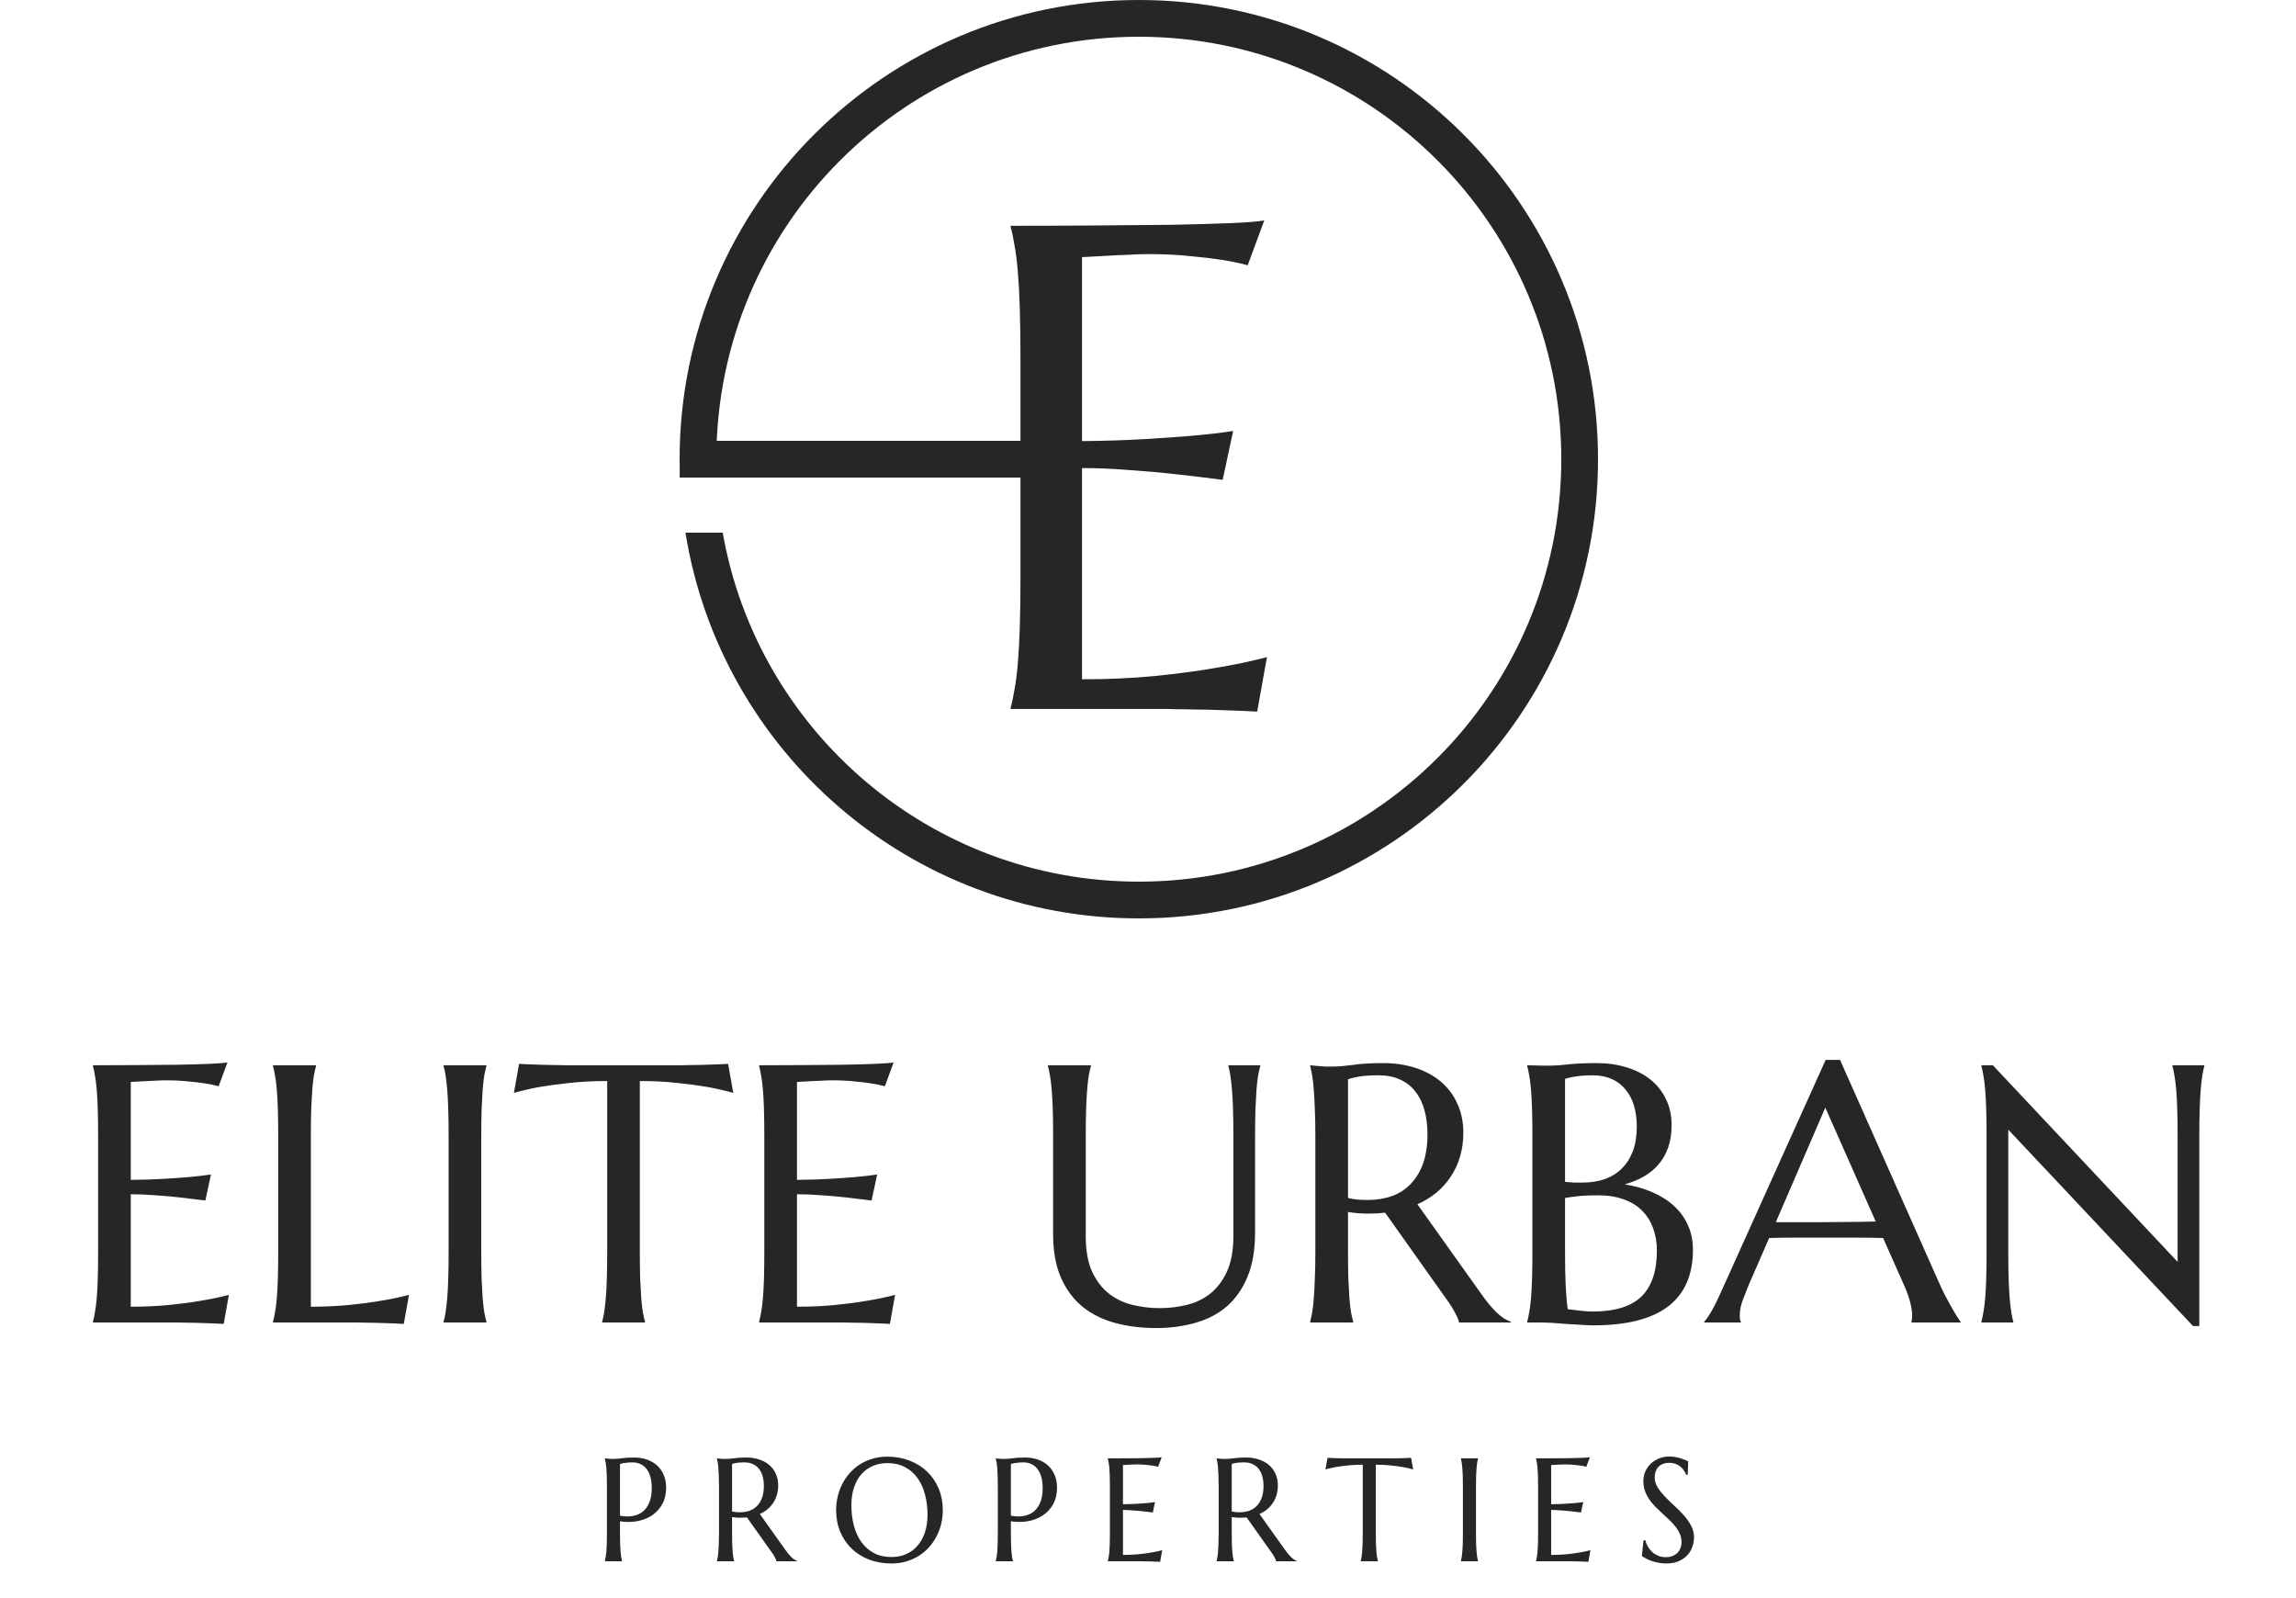
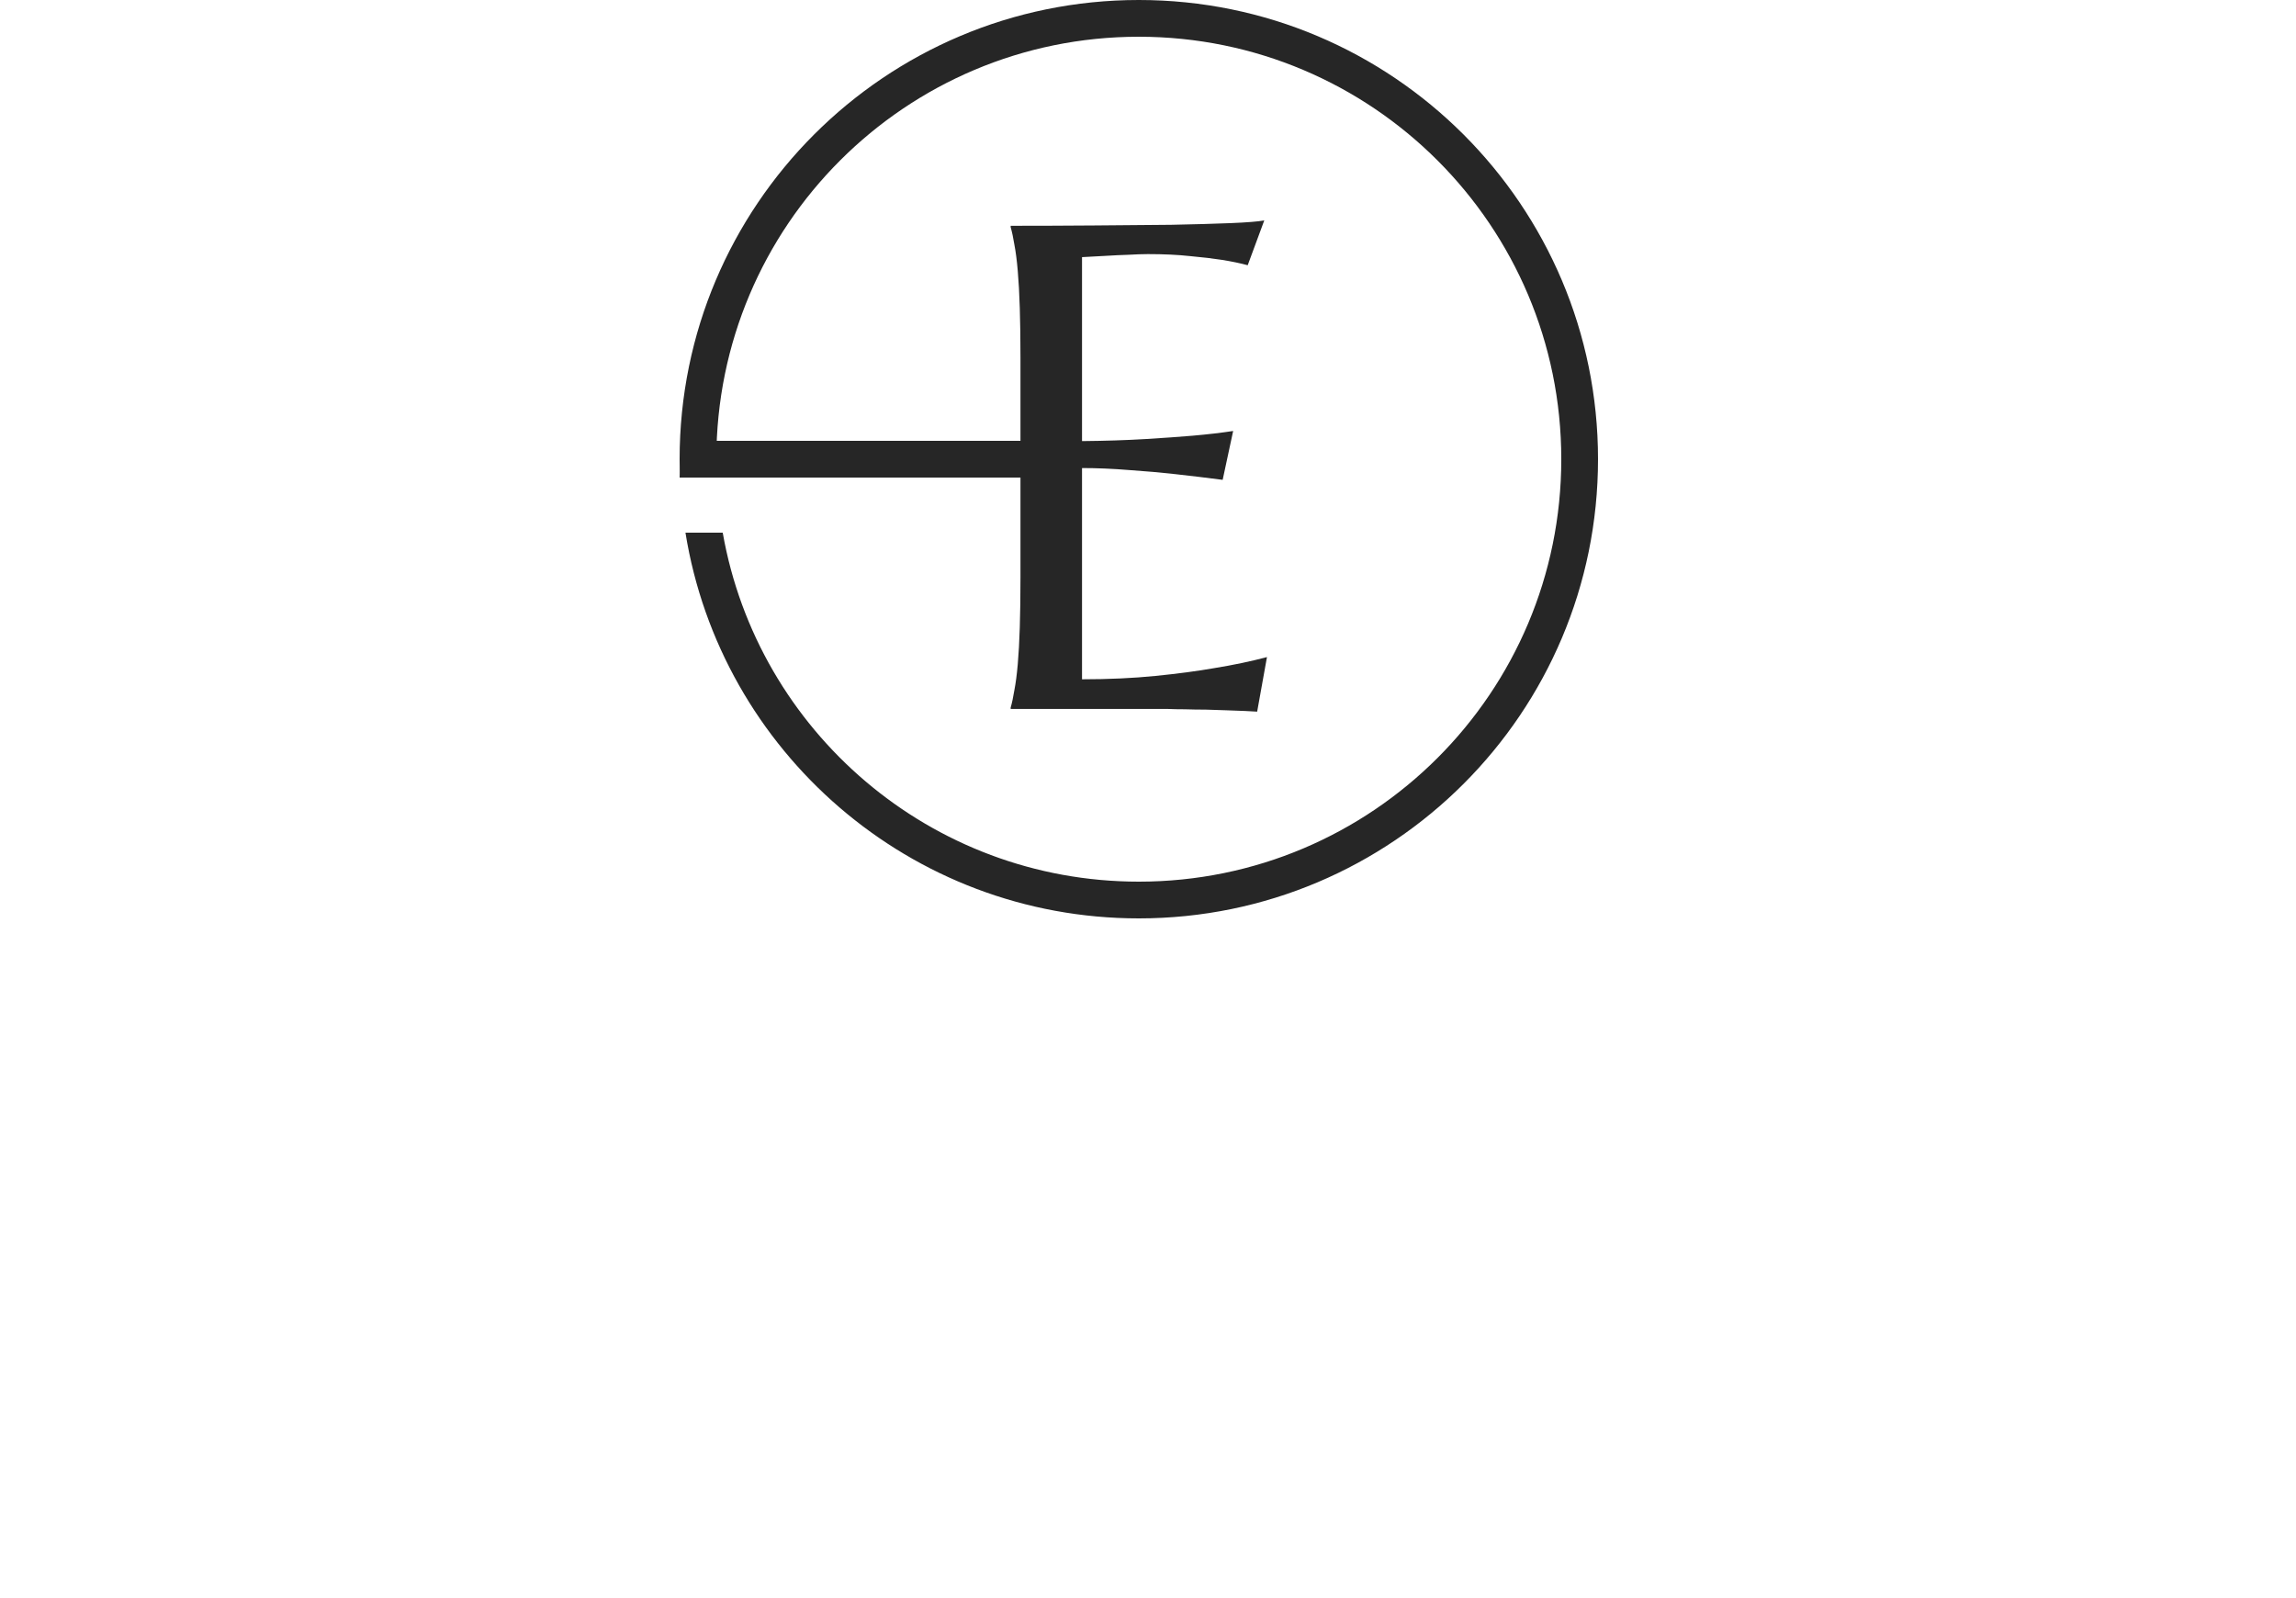
<svg xmlns="http://www.w3.org/2000/svg" width="125" height="87" viewBox="0 0 125 87" fill="none">
-   <path d="M5.059 57.996C5.872 57.996 6.68 57.993 7.48 57.986C8.288 57.98 9.027 57.973 9.697 57.967C10.368 57.954 10.941 57.938 11.416 57.918C11.891 57.898 12.213 57.872 12.383 57.84L11.904 59.139C11.69 59.08 11.439 59.028 11.152 58.982C10.905 58.943 10.602 58.908 10.244 58.875C9.893 58.836 9.486 58.816 9.023 58.816C8.867 58.816 8.678 58.823 8.457 58.836C8.242 58.842 8.034 58.852 7.832 58.865C7.598 58.878 7.36 58.891 7.119 58.904V64.236C7.79 64.23 8.395 64.21 8.936 64.178C9.476 64.145 9.935 64.113 10.312 64.08C10.755 64.041 11.146 63.995 11.484 63.943L11.182 65.359C10.732 65.301 10.273 65.245 9.805 65.193C9.401 65.148 8.962 65.109 8.486 65.076C8.011 65.037 7.555 65.018 7.119 65.018V71.141C7.887 71.141 8.594 71.108 9.238 71.043C9.883 70.978 10.446 70.903 10.928 70.818C11.488 70.727 11.999 70.62 12.461 70.496L12.178 72.078C12.1 72.072 11.982 72.065 11.826 72.059C11.67 72.052 11.494 72.046 11.299 72.039C11.11 72.033 10.908 72.026 10.693 72.019C10.485 72.019 10.287 72.016 10.098 72.01C9.909 72.01 9.74 72.007 9.59 72C9.447 72 9.342 72 9.277 72H5.059V71.961C5.098 71.824 5.133 71.655 5.166 71.453C5.205 71.251 5.238 71.001 5.264 70.701C5.29 70.402 5.309 70.047 5.322 69.637C5.335 69.22 5.342 68.735 5.342 68.182V61.824C5.342 61.271 5.335 60.789 5.322 60.379C5.309 59.962 5.29 59.604 5.264 59.305C5.238 58.999 5.205 58.745 5.166 58.543C5.133 58.341 5.098 58.172 5.059 58.035V57.996ZM16.924 71.141C17.692 71.141 18.398 71.108 19.043 71.043C19.688 70.978 20.251 70.903 20.732 70.818C21.292 70.727 21.803 70.62 22.266 70.496L21.982 72.078C21.904 72.072 21.787 72.065 21.631 72.059C21.475 72.052 21.299 72.046 21.104 72.039C20.915 72.033 20.713 72.026 20.498 72.019C20.29 72.019 20.091 72.016 19.902 72.01C19.713 72.01 19.544 72.007 19.395 72C19.251 72 19.147 72 19.082 72H14.863V71.961C14.902 71.824 14.938 71.655 14.971 71.453C15.01 71.251 15.042 71.001 15.068 70.701C15.094 70.402 15.114 70.047 15.127 69.637C15.14 69.22 15.146 68.735 15.146 68.182V61.824C15.146 61.271 15.14 60.789 15.127 60.379C15.114 59.962 15.094 59.604 15.068 59.305C15.042 58.999 15.01 58.745 14.971 58.543C14.938 58.341 14.902 58.172 14.863 58.035V57.996H17.207V58.035C17.168 58.172 17.129 58.341 17.09 58.543C17.057 58.745 17.028 58.999 17.002 59.305C16.982 59.604 16.963 59.962 16.943 60.379C16.93 60.789 16.924 61.271 16.924 61.824V71.141ZM24.15 71.961C24.189 71.824 24.225 71.655 24.258 71.453C24.29 71.251 24.32 71.001 24.346 70.701C24.372 70.402 24.391 70.047 24.404 69.637C24.417 69.22 24.424 68.735 24.424 68.182V61.824C24.424 61.271 24.417 60.789 24.404 60.379C24.391 59.962 24.372 59.604 24.346 59.305C24.32 58.999 24.29 58.745 24.258 58.543C24.225 58.341 24.189 58.172 24.15 58.035V57.996H26.484V58.035C26.445 58.172 26.406 58.341 26.367 58.543C26.335 58.745 26.305 58.999 26.279 59.305C26.26 59.604 26.24 59.962 26.221 60.379C26.208 60.789 26.201 61.271 26.201 61.824V68.182C26.201 68.735 26.208 69.22 26.221 69.637C26.24 70.047 26.26 70.402 26.279 70.701C26.305 71.001 26.335 71.251 26.367 71.453C26.406 71.655 26.445 71.824 26.484 71.961V72H24.15V71.961ZM33.057 58.855C32.288 58.855 31.595 58.891 30.977 58.963C30.358 59.028 29.824 59.1 29.375 59.178C28.854 59.275 28.389 59.383 27.979 59.5L28.262 57.918C28.34 57.925 28.457 57.931 28.613 57.938C28.77 57.944 28.942 57.95 29.131 57.957C29.326 57.964 29.528 57.97 29.736 57.977C29.951 57.977 30.153 57.98 30.342 57.986C30.531 57.986 30.697 57.99 30.84 57.996C30.99 57.996 31.097 57.996 31.162 57.996H36.738C36.803 57.996 36.908 57.996 37.051 57.996C37.2 57.99 37.37 57.986 37.559 57.986C37.747 57.98 37.946 57.977 38.154 57.977C38.369 57.97 38.571 57.964 38.76 57.957C38.955 57.95 39.131 57.944 39.287 57.938C39.443 57.931 39.56 57.925 39.639 57.918L39.922 59.5C39.505 59.383 39.036 59.275 38.516 59.178C38.066 59.1 37.533 59.028 36.914 58.963C36.296 58.891 35.602 58.855 34.834 58.855V68.182C34.834 68.735 34.84 69.22 34.853 69.637C34.873 70.047 34.893 70.402 34.912 70.701C34.938 71.001 34.967 71.251 35 71.453C35.039 71.655 35.078 71.824 35.117 71.961V72H32.783V71.961C32.822 71.824 32.858 71.655 32.891 71.453C32.923 71.251 32.953 71.001 32.978 70.701C33.005 70.402 33.024 70.047 33.037 69.637C33.05 69.22 33.057 68.735 33.057 68.182V58.855ZM41.328 57.996C42.142 57.996 42.949 57.993 43.75 57.986C44.557 57.98 45.296 57.973 45.967 57.967C46.637 57.954 47.21 57.938 47.685 57.918C48.161 57.898 48.483 57.872 48.652 57.84L48.174 59.139C47.959 59.08 47.708 59.028 47.422 58.982C47.175 58.943 46.872 58.908 46.514 58.875C46.162 58.836 45.755 58.816 45.293 58.816C45.137 58.816 44.948 58.823 44.727 58.836C44.512 58.842 44.303 58.852 44.102 58.865C43.867 58.878 43.63 58.891 43.389 58.904V64.236C44.059 64.23 44.665 64.21 45.205 64.178C45.745 64.145 46.204 64.113 46.582 64.08C47.025 64.041 47.415 63.995 47.754 63.943L47.451 65.359C47.002 65.301 46.543 65.245 46.074 65.193C45.671 65.148 45.231 65.109 44.756 65.076C44.281 65.037 43.825 65.018 43.389 65.018V71.141C44.157 71.141 44.863 71.108 45.508 71.043C46.152 70.978 46.715 70.903 47.197 70.818C47.757 70.727 48.268 70.62 48.73 70.496L48.447 72.078C48.369 72.072 48.252 72.065 48.096 72.059C47.94 72.052 47.764 72.046 47.568 72.039C47.38 72.033 47.178 72.026 46.963 72.019C46.755 72.019 46.556 72.016 46.367 72.01C46.178 72.01 46.009 72.007 45.859 72C45.716 72 45.612 72 45.547 72H41.328V71.961C41.367 71.824 41.403 71.655 41.435 71.453C41.475 71.251 41.507 71.001 41.533 70.701C41.559 70.402 41.579 70.047 41.592 69.637C41.605 69.22 41.611 68.735 41.611 68.182V61.824C41.611 61.271 41.605 60.789 41.592 60.379C41.579 59.962 41.559 59.604 41.533 59.305C41.507 58.999 41.475 58.745 41.435 58.543C41.403 58.341 41.367 58.172 41.328 58.035V57.996ZM67.148 61.824C67.148 61.271 67.142 60.789 67.129 60.379C67.116 59.962 67.096 59.604 67.07 59.305C67.044 58.999 67.015 58.745 66.982 58.543C66.95 58.341 66.914 58.172 66.875 58.035V57.996H68.613V58.035C68.574 58.172 68.535 58.341 68.496 58.543C68.463 58.745 68.434 58.999 68.408 59.305C68.389 59.604 68.369 59.962 68.35 60.379C68.337 60.789 68.33 61.271 68.33 61.824V67.098C68.33 68.029 68.197 68.823 67.93 69.481C67.663 70.138 67.292 70.678 66.816 71.102C66.341 71.518 65.772 71.821 65.107 72.01C64.443 72.205 63.717 72.303 62.93 72.303C62.142 72.303 61.406 72.212 60.723 72.029C60.046 71.847 59.453 71.554 58.945 71.15C58.444 70.74 58.05 70.213 57.764 69.568C57.477 68.917 57.334 68.126 57.334 67.195V61.824C57.334 61.271 57.328 60.789 57.315 60.379C57.301 59.962 57.282 59.604 57.256 59.305C57.23 58.999 57.197 58.745 57.158 58.543C57.126 58.341 57.09 58.172 57.051 58.035V57.996H59.395V58.035C59.355 58.172 59.316 58.341 59.277 58.543C59.245 58.745 59.215 58.999 59.19 59.305C59.163 59.604 59.144 59.962 59.131 60.379C59.118 60.789 59.111 61.271 59.111 61.824V67.303C59.111 68.078 59.225 68.719 59.453 69.227C59.688 69.728 59.993 70.128 60.371 70.428C60.749 70.721 61.178 70.926 61.66 71.043C62.142 71.16 62.633 71.219 63.135 71.219C63.636 71.219 64.128 71.16 64.609 71.043C65.091 70.926 65.518 70.721 65.889 70.428C66.266 70.128 66.569 69.728 66.797 69.227C67.031 68.719 67.148 68.078 67.148 67.303V61.824ZM73.389 68.182C73.389 68.735 73.395 69.22 73.408 69.637C73.428 70.047 73.447 70.402 73.467 70.701C73.493 71.001 73.522 71.251 73.555 71.453C73.594 71.655 73.633 71.824 73.672 71.961V72H71.328V71.961C71.367 71.824 71.403 71.655 71.436 71.453C71.475 71.251 71.504 71.001 71.523 70.701C71.549 70.402 71.569 70.047 71.582 69.637C71.602 69.227 71.611 68.742 71.611 68.182V61.824C71.611 61.271 71.602 60.789 71.582 60.379C71.569 59.962 71.549 59.604 71.523 59.305C71.504 59.005 71.475 58.755 71.436 58.553C71.403 58.344 71.367 58.172 71.328 58.035V57.996L71.738 58.035C71.862 58.048 71.999 58.058 72.148 58.065C72.305 58.065 72.464 58.065 72.627 58.065C72.881 58.065 73.223 58.035 73.652 57.977C74.088 57.911 74.642 57.879 75.312 57.879C75.938 57.879 76.514 57.964 77.041 58.133C77.575 58.302 78.037 58.55 78.428 58.875C78.818 59.2 79.121 59.601 79.336 60.076C79.557 60.545 79.668 61.079 79.668 61.678C79.668 62.147 79.606 62.583 79.482 62.986C79.365 63.383 79.196 63.745 78.975 64.07C78.76 64.396 78.499 64.686 78.193 64.939C77.887 65.187 77.546 65.395 77.168 65.564L80.596 70.379C80.765 70.62 80.921 70.828 81.064 71.004C81.214 71.18 81.354 71.333 81.484 71.463C81.621 71.587 81.751 71.691 81.875 71.775C81.999 71.853 82.126 71.915 82.256 71.961V72H79.434C79.414 71.876 79.349 71.713 79.238 71.512C79.134 71.303 79.01 71.098 78.867 70.897L75.41 66.023C75.26 66.037 75.111 66.049 74.961 66.062C74.811 66.069 74.658 66.072 74.502 66.072C74.32 66.072 74.134 66.066 73.945 66.053C73.763 66.04 73.578 66.017 73.389 65.984V68.182ZM73.389 65.223C73.564 65.262 73.743 65.291 73.926 65.311C74.108 65.324 74.284 65.33 74.453 65.33C74.941 65.33 75.387 65.258 75.791 65.115C76.195 64.966 76.537 64.741 76.816 64.441C77.103 64.142 77.324 63.771 77.481 63.328C77.637 62.879 77.715 62.355 77.715 61.756C77.715 61.268 77.659 60.825 77.549 60.428C77.438 60.031 77.272 59.695 77.051 59.422C76.836 59.142 76.562 58.927 76.231 58.777C75.898 58.621 75.511 58.543 75.068 58.543C74.619 58.543 74.261 58.566 73.994 58.611C73.727 58.657 73.525 58.706 73.389 58.758V65.223ZM83.428 61.824C83.428 61.271 83.421 60.789 83.408 60.379C83.395 59.962 83.376 59.604 83.35 59.305C83.324 58.999 83.291 58.745 83.252 58.543C83.219 58.341 83.184 58.172 83.144 58.035V57.996C83.275 58.003 83.412 58.006 83.555 58.006C83.678 58.012 83.815 58.016 83.965 58.016C84.121 58.016 84.281 58.016 84.443 58.016C84.678 58.016 84.993 57.993 85.391 57.947C85.794 57.902 86.312 57.879 86.943 57.879C87.529 57.879 88.07 57.957 88.564 58.113C89.059 58.263 89.486 58.481 89.844 58.768C90.208 59.054 90.492 59.409 90.693 59.832C90.902 60.249 91.006 60.724 91.006 61.258C91.006 61.707 90.944 62.111 90.82 62.469C90.697 62.82 90.521 63.13 90.293 63.397C90.072 63.657 89.801 63.878 89.482 64.061C89.17 64.236 88.825 64.376 88.447 64.481C89.001 64.565 89.505 64.708 89.961 64.91C90.417 65.106 90.807 65.353 91.133 65.652C91.465 65.952 91.719 66.303 91.894 66.707C92.077 67.104 92.168 67.547 92.168 68.035C92.168 69.409 91.716 70.441 90.811 71.131C89.906 71.814 88.551 72.156 86.748 72.156C86.553 72.156 86.325 72.147 86.064 72.127C85.804 72.114 85.537 72.098 85.264 72.078C84.997 72.059 84.733 72.039 84.473 72.019C84.212 72.007 83.984 72 83.789 72H83.144V71.961C83.184 71.824 83.219 71.655 83.252 71.453C83.291 71.251 83.324 71.001 83.35 70.701C83.376 70.402 83.395 70.047 83.408 69.637C83.421 69.22 83.428 68.735 83.428 68.182V61.824ZM87.012 65.076C86.569 65.076 86.198 65.092 85.898 65.125C85.599 65.158 85.368 65.19 85.205 65.223V68.182C85.205 68.943 85.218 69.572 85.244 70.066C85.27 70.561 85.306 70.965 85.352 71.277C85.599 71.31 85.846 71.339 86.094 71.365C86.341 71.391 86.54 71.404 86.689 71.404C87.907 71.404 88.796 71.134 89.356 70.594C89.922 70.047 90.205 69.21 90.205 68.084C90.205 67.641 90.137 67.238 90 66.873C89.87 66.502 89.671 66.183 89.404 65.916C89.144 65.649 88.812 65.444 88.408 65.301C88.011 65.151 87.546 65.076 87.012 65.076ZM85.205 64.344C85.387 64.363 85.55 64.376 85.693 64.383C85.837 64.383 85.99 64.383 86.152 64.383C86.595 64.383 86.999 64.321 87.363 64.197C87.728 64.067 88.037 63.875 88.291 63.621C88.551 63.367 88.753 63.051 88.897 62.674C89.04 62.29 89.111 61.844 89.111 61.336C89.111 60.913 89.059 60.529 88.955 60.184C88.851 59.839 88.695 59.546 88.486 59.305C88.284 59.057 88.034 58.868 87.734 58.738C87.435 58.608 87.093 58.543 86.709 58.543C86.462 58.543 86.243 58.553 86.055 58.572C85.872 58.592 85.716 58.615 85.586 58.641C85.436 58.667 85.309 58.699 85.205 58.738V64.344ZM104.062 72V71.961C104.076 71.928 104.085 71.88 104.092 71.814C104.098 71.749 104.102 71.691 104.102 71.639C104.102 71.437 104.072 71.216 104.014 70.975C103.962 70.727 103.857 70.421 103.701 70.057L102.52 67.4C102.155 67.387 101.67 67.381 101.064 67.381C100.459 67.381 99.805 67.381 99.102 67.381C98.587 67.381 98.089 67.381 97.607 67.381C97.132 67.381 96.703 67.387 96.318 67.4L95.195 69.978C95.098 70.219 94.993 70.483 94.883 70.769C94.772 71.056 94.717 71.346 94.717 71.639C94.717 71.723 94.723 71.795 94.736 71.853C94.749 71.906 94.762 71.941 94.775 71.961V72H92.783V71.961C92.9 71.837 93.047 71.619 93.223 71.307C93.398 70.988 93.591 70.591 93.799 70.115L99.394 57.703H100.176L105.479 69.637C105.602 69.917 105.729 70.19 105.859 70.457C105.996 70.717 106.123 70.952 106.24 71.16C106.357 71.368 106.462 71.544 106.553 71.688C106.644 71.831 106.706 71.922 106.738 71.961V72H104.062ZM97.734 66.541C98.112 66.541 98.499 66.541 98.897 66.541C99.294 66.534 99.681 66.531 100.059 66.531C100.443 66.525 100.811 66.522 101.162 66.522C101.514 66.515 101.833 66.508 102.119 66.502L99.375 60.301L96.68 66.541H97.734ZM108.496 57.996L118.555 68.699V61.824C118.555 61.271 118.548 60.789 118.535 60.379C118.522 59.962 118.503 59.604 118.477 59.305C118.451 58.999 118.418 58.745 118.379 58.543C118.346 58.341 118.311 58.172 118.271 58.035V57.996H120.01V58.035C119.971 58.172 119.935 58.341 119.902 58.543C119.87 58.745 119.84 58.999 119.814 59.305C119.788 59.604 119.769 59.962 119.756 60.379C119.743 60.789 119.736 61.271 119.736 61.824V72.195H119.395L109.336 61.502V68.182C109.336 68.735 109.342 69.22 109.355 69.637C109.368 70.047 109.388 70.402 109.414 70.701C109.44 71.001 109.469 71.251 109.502 71.453C109.535 71.655 109.57 71.824 109.609 71.961V72H107.871V71.961C107.91 71.824 107.946 71.655 107.979 71.453C108.018 71.251 108.05 71.001 108.076 70.701C108.102 70.402 108.122 70.047 108.135 69.637C108.148 69.22 108.154 68.735 108.154 68.182V61.824C108.154 61.271 108.148 60.789 108.135 60.379C108.122 59.962 108.102 59.604 108.076 59.305C108.05 58.999 108.018 58.745 107.979 58.543C107.946 58.341 107.91 58.172 107.871 58.035V57.996H108.496Z" fill="#262626" />
-   <path d="M33.754 82.519C34.009 82.566 34.242 82.572 34.453 82.535C34.667 82.496 34.849 82.415 35 82.293C35.154 82.168 35.272 82 35.355 81.789C35.441 81.578 35.484 81.32 35.484 81.016C35.484 80.805 35.462 80.613 35.418 80.441C35.374 80.267 35.307 80.12 35.219 80C35.133 79.878 35.023 79.784 34.891 79.719C34.758 79.651 34.603 79.617 34.426 79.617C34.314 79.617 34.216 79.622 34.133 79.633C34.05 79.641 33.979 79.65 33.922 79.66C33.854 79.673 33.798 79.688 33.754 79.703V82.519ZM32.93 79.398C32.982 79.404 33.036 79.409 33.094 79.414C33.143 79.419 33.198 79.423 33.258 79.426C33.32 79.426 33.384 79.426 33.449 79.426C33.551 79.426 33.688 79.414 33.859 79.391C34.034 79.365 34.255 79.352 34.523 79.352C34.773 79.352 35.004 79.388 35.215 79.461C35.428 79.534 35.613 79.641 35.77 79.781C35.926 79.922 36.047 80.094 36.133 80.297C36.221 80.497 36.266 80.727 36.266 80.984C36.266 81.331 36.197 81.63 36.059 81.883C35.921 82.135 35.736 82.34 35.504 82.496C35.272 82.652 35.005 82.759 34.703 82.816C34.401 82.871 34.085 82.874 33.754 82.824V83.473C33.754 83.694 33.757 83.888 33.762 84.055C33.77 84.219 33.777 84.361 33.785 84.481C33.796 84.6 33.807 84.701 33.82 84.781C33.836 84.862 33.852 84.93 33.867 84.984V85H32.93V84.984C32.945 84.93 32.96 84.862 32.973 84.781C32.988 84.701 33.001 84.6 33.012 84.481C33.022 84.361 33.03 84.219 33.035 84.055C33.04 83.888 33.043 83.694 33.043 83.473V80.93C33.043 80.708 33.04 80.516 33.035 80.352C33.03 80.185 33.022 80.042 33.012 79.922C33.001 79.799 32.988 79.698 32.973 79.617C32.96 79.537 32.945 79.469 32.93 79.414V79.398ZM39.855 83.473C39.855 83.694 39.858 83.888 39.863 84.055C39.871 84.219 39.879 84.361 39.887 84.481C39.897 84.6 39.909 84.701 39.922 84.781C39.938 84.862 39.953 84.93 39.969 84.984V85H39.031V84.984C39.047 84.93 39.061 84.862 39.074 84.781C39.09 84.701 39.102 84.6 39.109 84.481C39.12 84.361 39.128 84.219 39.133 84.055C39.141 83.891 39.145 83.697 39.145 83.473V80.93C39.145 80.708 39.141 80.516 39.133 80.352C39.128 80.185 39.12 80.042 39.109 79.922C39.102 79.802 39.09 79.702 39.074 79.621C39.061 79.538 39.047 79.469 39.031 79.414V79.398L39.195 79.414C39.245 79.419 39.3 79.423 39.359 79.426C39.422 79.426 39.486 79.426 39.551 79.426C39.652 79.426 39.789 79.414 39.961 79.391C40.135 79.365 40.357 79.352 40.625 79.352C40.875 79.352 41.105 79.385 41.316 79.453C41.53 79.521 41.715 79.62 41.871 79.75C42.027 79.88 42.148 80.04 42.234 80.231C42.323 80.418 42.367 80.632 42.367 80.871C42.367 81.059 42.342 81.233 42.293 81.394C42.246 81.553 42.178 81.698 42.09 81.828C42.004 81.958 41.9 82.074 41.777 82.176C41.655 82.275 41.518 82.358 41.367 82.426L42.738 84.352C42.806 84.448 42.868 84.531 42.926 84.602C42.986 84.672 43.042 84.733 43.094 84.785C43.148 84.835 43.2 84.876 43.25 84.91C43.3 84.941 43.35 84.966 43.402 84.984V85H42.273C42.266 84.951 42.24 84.885 42.195 84.805C42.154 84.721 42.104 84.639 42.047 84.559L40.664 82.609C40.604 82.615 40.544 82.62 40.484 82.625C40.425 82.628 40.363 82.629 40.301 82.629C40.228 82.629 40.154 82.626 40.078 82.621C40.005 82.616 39.931 82.607 39.855 82.594V83.473ZM39.855 82.289C39.926 82.305 39.997 82.316 40.07 82.324C40.143 82.329 40.214 82.332 40.281 82.332C40.477 82.332 40.655 82.303 40.816 82.246C40.978 82.186 41.115 82.096 41.227 81.977C41.341 81.857 41.43 81.708 41.492 81.531C41.555 81.352 41.586 81.142 41.586 80.902C41.586 80.707 41.564 80.53 41.52 80.371C41.475 80.212 41.409 80.078 41.32 79.969C41.234 79.857 41.125 79.771 40.992 79.711C40.859 79.648 40.704 79.617 40.527 79.617C40.348 79.617 40.204 79.626 40.098 79.644C39.991 79.663 39.91 79.682 39.855 79.703V82.289ZM48.312 79.305C48.747 79.305 49.148 79.376 49.516 79.519C49.885 79.66 50.204 79.859 50.473 80.117C50.741 80.372 50.95 80.68 51.102 81.039C51.253 81.398 51.328 81.796 51.328 82.231C51.328 82.478 51.3 82.721 51.242 82.961C51.185 83.201 51.1 83.427 50.988 83.641C50.879 83.854 50.743 84.052 50.582 84.234C50.421 84.414 50.236 84.57 50.027 84.703C49.822 84.833 49.594 84.935 49.344 85.008C49.094 85.083 48.824 85.121 48.535 85.121C48.1 85.121 47.698 85.052 47.328 84.914C46.961 84.773 46.643 84.576 46.375 84.32C46.107 84.065 45.897 83.759 45.746 83.402C45.595 83.043 45.52 82.644 45.52 82.207C45.52 81.96 45.548 81.716 45.605 81.477C45.663 81.237 45.746 81.009 45.855 80.793C45.967 80.577 46.103 80.379 46.262 80.199C46.423 80.017 46.607 79.859 46.812 79.727C47.021 79.594 47.25 79.491 47.5 79.418C47.753 79.342 48.023 79.305 48.312 79.305ZM48.535 84.769C48.824 84.769 49.089 84.717 49.328 84.613C49.568 84.509 49.773 84.358 49.945 84.16C50.12 83.962 50.255 83.721 50.352 83.438C50.448 83.151 50.496 82.827 50.496 82.465C50.496 82.064 50.449 81.693 50.355 81.352C50.264 81.008 50.128 80.711 49.945 80.461C49.763 80.208 49.535 80.012 49.262 79.871C48.991 79.728 48.675 79.656 48.312 79.656C48.023 79.656 47.759 79.708 47.52 79.812C47.28 79.914 47.073 80.062 46.898 80.258C46.727 80.453 46.592 80.693 46.496 80.977C46.4 81.26 46.352 81.583 46.352 81.945C46.352 82.344 46.397 82.716 46.488 83.062C46.579 83.406 46.716 83.704 46.898 83.957C47.081 84.21 47.309 84.409 47.582 84.555C47.855 84.698 48.173 84.769 48.535 84.769ZM55.035 82.519C55.29 82.566 55.523 82.572 55.734 82.535C55.948 82.496 56.13 82.415 56.281 82.293C56.435 82.168 56.553 82 56.637 81.789C56.723 81.578 56.766 81.32 56.766 81.016C56.766 80.805 56.743 80.613 56.699 80.441C56.655 80.267 56.589 80.12 56.5 80C56.414 79.878 56.305 79.784 56.172 79.719C56.039 79.651 55.884 79.617 55.707 79.617C55.595 79.617 55.497 79.622 55.414 79.633C55.331 79.641 55.26 79.65 55.203 79.66C55.135 79.673 55.079 79.688 55.035 79.703V82.519ZM54.211 79.398C54.263 79.404 54.318 79.409 54.375 79.414C54.425 79.419 54.479 79.423 54.539 79.426C54.602 79.426 54.665 79.426 54.73 79.426C54.832 79.426 54.969 79.414 55.141 79.391C55.315 79.365 55.536 79.352 55.805 79.352C56.055 79.352 56.285 79.388 56.496 79.461C56.71 79.534 56.895 79.641 57.051 79.781C57.207 79.922 57.328 80.094 57.414 80.297C57.503 80.497 57.547 80.727 57.547 80.984C57.547 81.331 57.478 81.63 57.34 81.883C57.202 82.135 57.017 82.34 56.785 82.496C56.553 82.652 56.286 82.759 55.984 82.816C55.682 82.871 55.366 82.874 55.035 82.824V83.473C55.035 83.694 55.038 83.888 55.043 84.055C55.051 84.219 55.059 84.361 55.066 84.481C55.077 84.6 55.089 84.701 55.102 84.781C55.117 84.862 55.133 84.93 55.148 84.984V85H54.211V84.984C54.227 84.93 54.241 84.862 54.254 84.781C54.27 84.701 54.283 84.6 54.293 84.481C54.303 84.361 54.311 84.219 54.316 84.055C54.322 83.888 54.324 83.694 54.324 83.473V80.93C54.324 80.708 54.322 80.516 54.316 80.352C54.311 80.185 54.303 80.042 54.293 79.922C54.283 79.799 54.27 79.698 54.254 79.617C54.241 79.537 54.227 79.469 54.211 79.414V79.398ZM60.312 79.398C60.638 79.398 60.961 79.397 61.281 79.394C61.604 79.392 61.9 79.389 62.168 79.387C62.436 79.382 62.665 79.375 62.855 79.367C63.046 79.359 63.175 79.349 63.242 79.336L63.051 79.856C62.965 79.832 62.865 79.811 62.75 79.793C62.651 79.777 62.53 79.763 62.387 79.75C62.246 79.734 62.083 79.727 61.898 79.727C61.836 79.727 61.76 79.729 61.672 79.734C61.586 79.737 61.503 79.741 61.422 79.746C61.328 79.751 61.233 79.757 61.137 79.762V81.894C61.405 81.892 61.647 81.884 61.863 81.871C62.079 81.858 62.263 81.845 62.414 81.832C62.591 81.816 62.747 81.798 62.883 81.777L62.762 82.344C62.582 82.32 62.398 82.298 62.211 82.277C62.05 82.259 61.874 82.243 61.684 82.231C61.493 82.215 61.311 82.207 61.137 82.207V84.656C61.444 84.656 61.727 84.643 61.984 84.617C62.242 84.591 62.467 84.561 62.66 84.527C62.884 84.491 63.089 84.448 63.273 84.398L63.16 85.031C63.129 85.029 63.082 85.026 63.02 85.023C62.957 85.021 62.887 85.018 62.809 85.016C62.733 85.013 62.652 85.01 62.566 85.008C62.483 85.008 62.404 85.007 62.328 85.004C62.253 85.004 62.185 85.003 62.125 85C62.068 85 62.026 85 62 85H60.312V84.984C60.328 84.93 60.342 84.862 60.355 84.781C60.371 84.701 60.384 84.6 60.395 84.481C60.405 84.361 60.413 84.219 60.418 84.055C60.423 83.888 60.426 83.694 60.426 83.473V80.93C60.426 80.708 60.423 80.516 60.418 80.352C60.413 80.185 60.405 80.042 60.395 79.922C60.384 79.799 60.371 79.698 60.355 79.617C60.342 79.537 60.328 79.469 60.312 79.414V79.398ZM67.059 83.473C67.059 83.694 67.061 83.888 67.066 84.055C67.074 84.219 67.082 84.361 67.09 84.481C67.1 84.6 67.112 84.701 67.125 84.781C67.141 84.862 67.156 84.93 67.172 84.984V85H66.234V84.984C66.25 84.93 66.264 84.862 66.277 84.781C66.293 84.701 66.305 84.6 66.312 84.481C66.323 84.361 66.331 84.219 66.336 84.055C66.344 83.891 66.348 83.697 66.348 83.473V80.93C66.348 80.708 66.344 80.516 66.336 80.352C66.331 80.185 66.323 80.042 66.312 79.922C66.305 79.802 66.293 79.702 66.277 79.621C66.264 79.538 66.25 79.469 66.234 79.414V79.398L66.398 79.414C66.448 79.419 66.503 79.423 66.562 79.426C66.625 79.426 66.689 79.426 66.754 79.426C66.856 79.426 66.992 79.414 67.164 79.391C67.338 79.365 67.56 79.352 67.828 79.352C68.078 79.352 68.309 79.385 68.519 79.453C68.733 79.521 68.918 79.62 69.074 79.75C69.231 79.88 69.352 80.04 69.438 80.231C69.526 80.418 69.57 80.632 69.57 80.871C69.57 81.059 69.546 81.233 69.496 81.394C69.449 81.553 69.382 81.698 69.293 81.828C69.207 81.958 69.103 82.074 68.981 82.176C68.858 82.275 68.721 82.358 68.57 82.426L69.941 84.352C70.009 84.448 70.072 84.531 70.129 84.602C70.189 84.672 70.245 84.733 70.297 84.785C70.352 84.835 70.404 84.876 70.453 84.91C70.503 84.941 70.553 84.966 70.606 84.984V85H69.477C69.469 84.951 69.443 84.885 69.398 84.805C69.357 84.721 69.307 84.639 69.25 84.559L67.867 82.609C67.807 82.615 67.747 82.62 67.688 82.625C67.628 82.628 67.566 82.629 67.504 82.629C67.431 82.629 67.357 82.626 67.281 82.621C67.208 82.616 67.134 82.607 67.059 82.594V83.473ZM67.059 82.289C67.129 82.305 67.201 82.316 67.273 82.324C67.346 82.329 67.417 82.332 67.484 82.332C67.68 82.332 67.858 82.303 68.019 82.246C68.181 82.186 68.318 82.096 68.43 81.977C68.544 81.857 68.633 81.708 68.695 81.531C68.758 81.352 68.789 81.142 68.789 80.902C68.789 80.707 68.767 80.53 68.723 80.371C68.678 80.212 68.612 80.078 68.523 79.969C68.438 79.857 68.328 79.771 68.195 79.711C68.062 79.648 67.908 79.617 67.731 79.617C67.551 79.617 67.408 79.626 67.301 79.644C67.194 79.663 67.113 79.682 67.059 79.703V82.289ZM74.191 79.742C73.884 79.742 73.607 79.757 73.359 79.785C73.112 79.811 72.898 79.84 72.719 79.871C72.51 79.91 72.324 79.953 72.16 80L72.273 79.367C72.305 79.37 72.352 79.372 72.414 79.375C72.477 79.378 72.546 79.38 72.621 79.383C72.699 79.385 72.78 79.388 72.863 79.391C72.949 79.391 73.03 79.392 73.106 79.394C73.181 79.394 73.247 79.396 73.305 79.398C73.365 79.398 73.408 79.398 73.434 79.398H75.664C75.69 79.398 75.732 79.398 75.789 79.398C75.849 79.396 75.917 79.394 75.992 79.394C76.068 79.392 76.147 79.391 76.231 79.391C76.316 79.388 76.397 79.385 76.473 79.383C76.551 79.38 76.621 79.378 76.684 79.375C76.746 79.372 76.793 79.37 76.824 79.367L76.938 80C76.771 79.953 76.583 79.91 76.375 79.871C76.195 79.84 75.982 79.811 75.734 79.785C75.487 79.757 75.21 79.742 74.902 79.742V83.473C74.902 83.694 74.905 83.888 74.91 84.055C74.918 84.219 74.926 84.361 74.934 84.481C74.944 84.6 74.956 84.701 74.969 84.781C74.984 84.862 75 84.93 75.016 84.984V85H74.082V84.984C74.098 84.93 74.112 84.862 74.125 84.781C74.138 84.701 74.15 84.6 74.16 84.481C74.171 84.361 74.178 84.219 74.184 84.055C74.189 83.888 74.191 83.694 74.191 83.473V79.742ZM79.535 84.984C79.551 84.93 79.565 84.862 79.578 84.781C79.591 84.701 79.603 84.6 79.613 84.481C79.624 84.361 79.632 84.219 79.637 84.055C79.642 83.888 79.644 83.694 79.644 83.473V80.93C79.644 80.708 79.642 80.516 79.637 80.352C79.632 80.185 79.624 80.042 79.613 79.922C79.603 79.799 79.591 79.698 79.578 79.617C79.565 79.537 79.551 79.469 79.535 79.414V79.398H80.469V79.414C80.453 79.469 80.438 79.537 80.422 79.617C80.409 79.698 80.397 79.799 80.387 79.922C80.379 80.042 80.371 80.185 80.363 80.352C80.358 80.516 80.356 80.708 80.356 80.93V83.473C80.356 83.694 80.358 83.888 80.363 84.055C80.371 84.219 80.379 84.361 80.387 84.481C80.397 84.6 80.409 84.701 80.422 84.781C80.438 84.862 80.453 84.93 80.469 84.984V85H79.535V84.984ZM83.625 79.398C83.951 79.398 84.273 79.397 84.594 79.394C84.917 79.392 85.212 79.389 85.481 79.387C85.749 79.382 85.978 79.375 86.168 79.367C86.358 79.359 86.487 79.349 86.555 79.336L86.363 79.856C86.277 79.832 86.177 79.811 86.062 79.793C85.963 79.777 85.842 79.763 85.699 79.75C85.559 79.734 85.396 79.727 85.211 79.727C85.148 79.727 85.073 79.729 84.984 79.734C84.898 79.737 84.815 79.741 84.734 79.746C84.641 79.751 84.546 79.757 84.449 79.762V81.894C84.717 81.892 84.96 81.884 85.176 81.871C85.392 81.858 85.576 81.845 85.727 81.832C85.904 81.816 86.06 81.798 86.195 81.777L86.074 82.344C85.894 82.32 85.711 82.298 85.523 82.277C85.362 82.259 85.186 82.243 84.996 82.231C84.806 82.215 84.624 82.207 84.449 82.207V84.656C84.757 84.656 85.039 84.643 85.297 84.617C85.555 84.591 85.78 84.561 85.973 84.527C86.197 84.491 86.401 84.448 86.586 84.398L86.473 85.031C86.441 85.029 86.394 85.026 86.332 85.023C86.269 85.021 86.199 85.018 86.121 85.016C86.046 85.013 85.965 85.01 85.879 85.008C85.796 85.008 85.716 85.007 85.641 85.004C85.565 85.004 85.497 85.003 85.438 85C85.38 85 85.338 85 85.312 85H83.625V84.984C83.641 84.93 83.655 84.862 83.668 84.781C83.684 84.701 83.697 84.6 83.707 84.481C83.717 84.361 83.725 84.219 83.731 84.055C83.736 83.888 83.738 83.694 83.738 83.473V80.93C83.738 80.708 83.736 80.516 83.731 80.352C83.725 80.185 83.717 80.042 83.707 79.922C83.697 79.799 83.684 79.698 83.668 79.617C83.655 79.537 83.641 79.469 83.625 79.414V79.398ZM91.883 80.289H91.797C91.776 80.229 91.742 80.162 91.695 80.086C91.651 80.01 91.591 79.94 91.516 79.875C91.443 79.807 91.353 79.751 91.246 79.707C91.142 79.663 91.018 79.641 90.875 79.641C90.747 79.641 90.634 79.66 90.535 79.699C90.436 79.738 90.353 79.793 90.285 79.863C90.22 79.934 90.171 80.017 90.137 80.113C90.103 80.21 90.086 80.316 90.086 80.434C90.086 80.621 90.138 80.801 90.242 80.973C90.349 81.142 90.482 81.31 90.641 81.477C90.799 81.643 90.971 81.81 91.156 81.977C91.341 82.143 91.513 82.316 91.672 82.496C91.831 82.676 91.962 82.865 92.066 83.062C92.173 83.258 92.227 83.469 92.227 83.695C92.227 83.865 92.197 84.035 92.137 84.207C92.079 84.376 91.99 84.529 91.867 84.664C91.745 84.799 91.587 84.91 91.394 84.996C91.202 85.079 90.973 85.121 90.707 85.121C90.559 85.121 90.417 85.107 90.281 85.078C90.148 85.052 90.025 85.019 89.91 84.981C89.798 84.939 89.697 84.894 89.606 84.848C89.517 84.801 89.444 84.758 89.387 84.719L89.477 83.856H89.574C89.603 83.978 89.65 84.095 89.715 84.207C89.78 84.316 89.859 84.414 89.953 84.5C90.049 84.583 90.159 84.651 90.281 84.703C90.404 84.753 90.538 84.777 90.684 84.777C90.816 84.777 90.935 84.758 91.039 84.719C91.146 84.677 91.237 84.621 91.312 84.551C91.388 84.478 91.445 84.392 91.484 84.293C91.526 84.194 91.547 84.086 91.547 83.969C91.547 83.805 91.517 83.654 91.457 83.516C91.397 83.375 91.318 83.242 91.219 83.117C91.122 82.992 91.012 82.871 90.887 82.754C90.764 82.637 90.638 82.519 90.508 82.402C90.378 82.283 90.25 82.16 90.125 82.035C90.003 81.91 89.892 81.777 89.793 81.637C89.697 81.493 89.618 81.341 89.559 81.18C89.499 81.016 89.469 80.836 89.469 80.641C89.469 80.435 89.508 80.25 89.586 80.086C89.667 79.919 89.772 79.777 89.902 79.66C90.035 79.543 90.185 79.453 90.352 79.391C90.518 79.328 90.69 79.297 90.867 79.297C90.997 79.297 91.117 79.307 91.227 79.328C91.336 79.349 91.434 79.374 91.519 79.402C91.608 79.431 91.685 79.46 91.75 79.488C91.815 79.517 91.868 79.54 91.91 79.559L91.883 80.289Z" fill="#262626" />
  <path d="M55.023 12.293C56.557 12.293 58.079 12.287 59.589 12.275C61.11 12.263 62.503 12.251 63.767 12.239C65.031 12.214 66.111 12.183 67.007 12.147C67.903 12.11 68.511 12.061 68.83 12L67.928 14.44C67.523 14.33 67.05 14.232 66.51 14.146C66.044 14.073 65.473 14.005 64.798 13.944C64.135 13.871 63.368 13.834 62.497 13.834C62.203 13.834 61.847 13.847 61.429 13.871C61.025 13.883 60.632 13.902 60.251 13.926C59.81 13.95 59.362 13.975 58.908 13.999V24.015C60.172 24.003 61.313 23.966 62.331 23.905C63.35 23.843 64.215 23.782 64.927 23.721C65.762 23.648 66.498 23.562 67.136 23.464L66.565 26.124C65.719 26.014 64.853 25.91 63.97 25.812C63.209 25.727 62.381 25.653 61.485 25.592C60.589 25.519 59.73 25.482 58.908 25.482V36.983C60.356 36.983 61.687 36.922 62.902 36.8C64.117 36.678 65.179 36.537 66.087 36.378C67.142 36.207 68.106 36.005 68.977 35.773L68.443 38.744C68.296 38.732 68.075 38.72 67.78 38.708C67.486 38.695 67.154 38.683 66.786 38.671C66.43 38.659 66.05 38.646 65.645 38.634C65.252 38.634 64.878 38.628 64.522 38.616C64.166 38.616 63.847 38.61 63.565 38.597C63.295 38.597 63.099 38.597 62.976 38.597H55.023V38.524C55.097 38.267 55.165 37.949 55.226 37.57C55.3 37.191 55.361 36.72 55.41 36.158C55.459 35.595 55.496 34.929 55.52 34.158C55.545 33.376 55.557 32.465 55.557 31.425V19.484C55.557 18.445 55.545 17.54 55.52 16.769C55.496 15.987 55.459 15.314 55.41 14.752C55.361 14.177 55.3 13.7 55.226 13.321C55.165 12.942 55.097 12.624 55.023 12.367V12.293Z" fill="#262626" />
  <path d="M37.172 24H57V26H37L37.172 24Z" fill="#262626" />
  <path fill-rule="evenodd" clip-rule="evenodd" d="M85 25C85 37.703 74.703 48 62 48C50.662 48 41.24 39.796 39.347 29H37.318C39.233 40.906 49.554 50 62 50C75.807 50 87 38.807 87 25C87 11.193 75.807 0 62 0C48.193 0 37 11.193 37 25C37 25.335 37.007 25.668 37.02 26H39.021C39.007 25.668 39 25.335 39 25C39 12.297 49.297 2 62 2C74.703 2 85 12.297 85 25Z" fill="#262626" />
</svg>